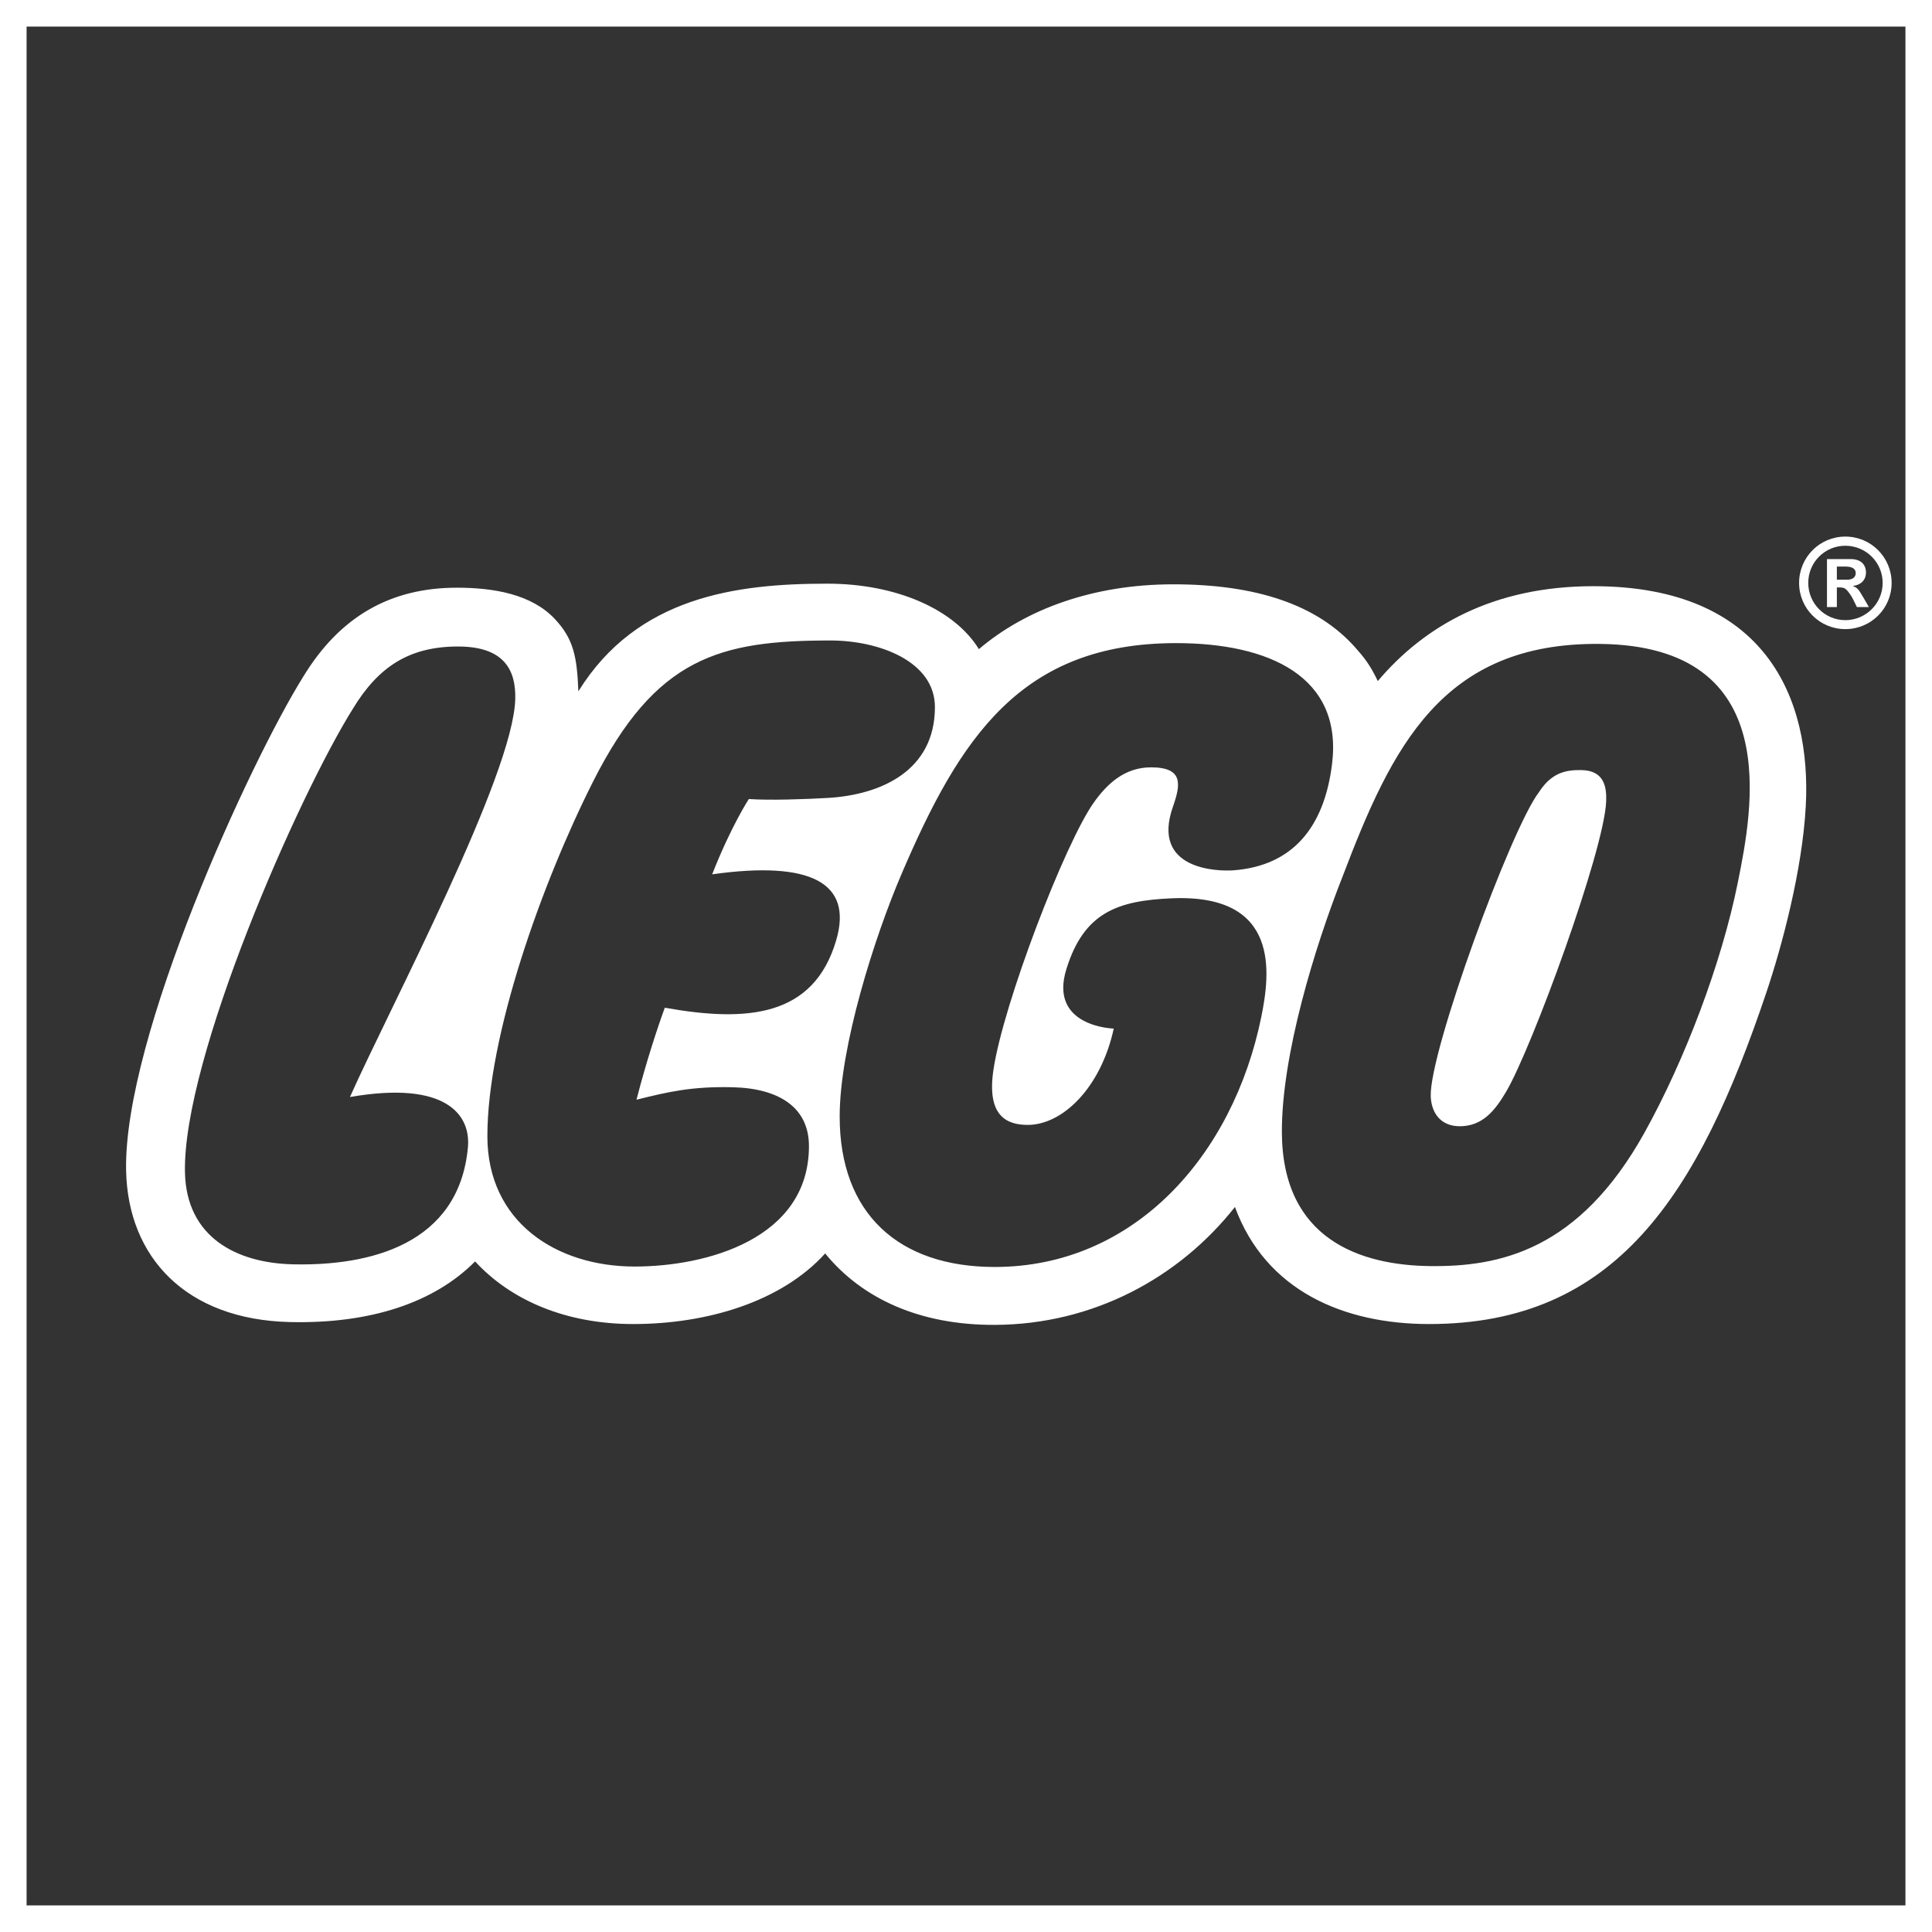
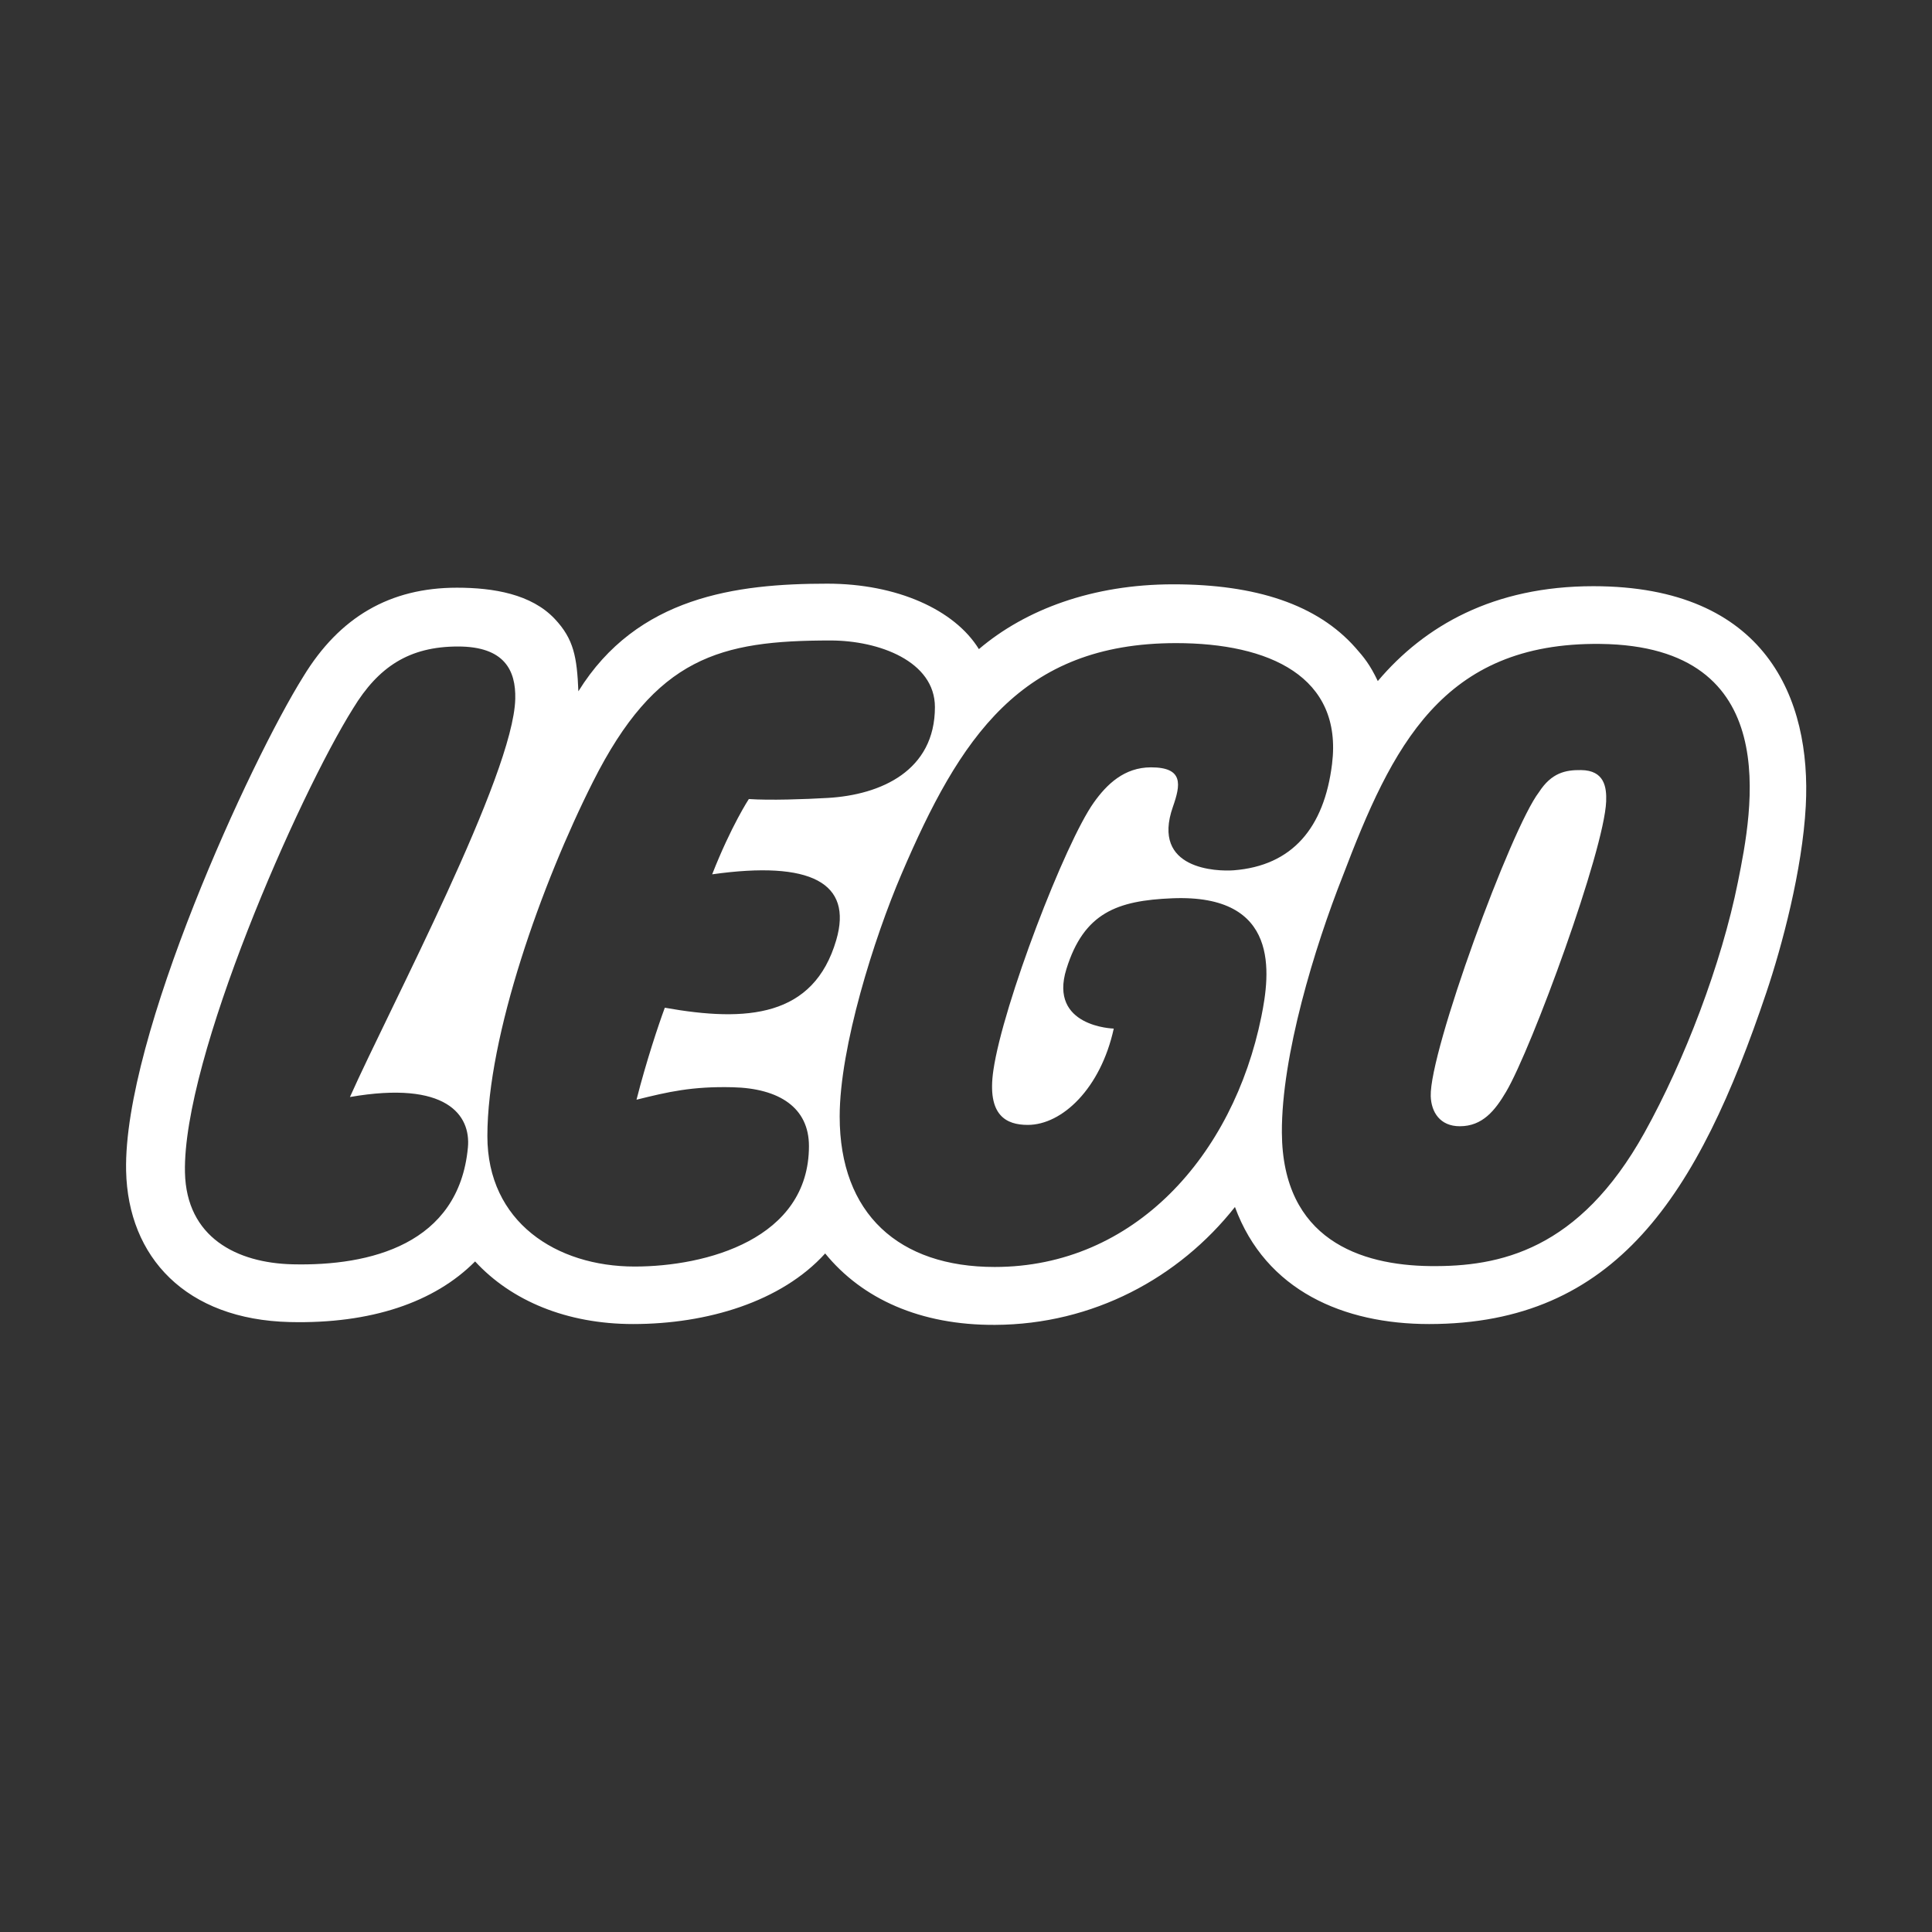
<svg xmlns="http://www.w3.org/2000/svg" version="1.1" id="Layer_1" x="0px" y="0px" viewBox="0 0 71.928 71.928" style="enable-background:new 0 0 71.928 71.928;" xml:space="preserve">
  <rect x="0" y="0" width="71.928" height="71.928" fill="#333333" stroke="none" />
-   <path style="fill:#FFFFFF;" d="M0,71.928h71.928V0H0V71.928z M70.939,70.938H0.99V0.99h69.949V70.938z" />
-   <path style="fill:#FFFFFF;" d="M68.386,21.583v-0.489h0.331c0.244,0,0.371,0.086,0.371,0.242c0,0.126-0.082,0.247-0.329,0.247   M69.578,22.6l-0.208-0.359c-0.179-0.314-0.23-0.364-0.382-0.418v-0.009c0.302-0.036,0.482-0.231,0.482-0.5  c0-0.282-0.18-0.499-0.563-0.499h-0.889V22.6h0.368v-0.731h0.067c0.157,0,0.22,0.017,0.291,0.089  c0.073,0.071,0.182,0.225,0.244,0.35l0.144,0.292H69.578z M68.701,20.318c0.766,0,1.39,0.617,1.39,1.384  c0,0.764-0.624,1.386-1.39,1.386c-0.764,0-1.38-0.622-1.38-1.386C67.32,20.935,67.936,20.318,68.701,20.318 M68.701,19.977  c-0.953,0-1.721,0.77-1.721,1.725c0,0.953,0.768,1.72,1.721,1.72c0.956,0,1.724-0.767,1.724-1.72  C70.424,20.747,69.656,19.977,68.701,19.977" />
  <path style="fill:#FFFFFF;" d="M59.32,21.824c-3.718,0-6.285,1.474-8.025,3.532c-0.293-0.616-0.517-0.886-0.831-1.241  c-1.422-1.61-3.711-2.361-6.783-2.361c-3,0-5.501,0.936-7.237,2.413c-0.902-1.466-3.051-2.437-5.644-2.437  c-3.387,0-7.078,0.479-9.267,4.007c-0.053-1.27-0.168-1.942-0.882-2.698c-0.867-0.919-2.272-1.159-3.64-1.159  c-2.492,0-4.367,1.089-5.717,3.306c-1.958,3.128-6.705,13.419-6.599,18.403c0.07,3.219,2.23,5.54,6.096,5.631  c3.02,0.072,5.389-0.735,6.897-2.257c1.352,1.468,3.415,2.331,5.883,2.331c2.749,0,5.517-0.826,7.15-2.628  c1.376,1.69,3.543,2.674,6.327,2.659c3.642-0.017,6.84-1.744,8.929-4.389c1.146,3.12,4.052,4.358,7.227,4.358  c6.956,0,10.014-4.784,12.559-12.349c0.574-1.704,1.339-4.548,1.466-6.939C67.44,26.031,65.757,21.824,59.32,21.824 M13.028,40.842  c3.601-0.625,4.506,0.676,4.392,1.881c-0.339,3.608-3.649,4.415-6.524,4.347c-2.083-0.049-3.958-1.003-4.01-3.423  c-0.09-4.234,4.226-14.028,6.26-17.274c0.938-1.541,2.082-2.304,3.906-2.304c1.727,0,2.157,0.888,2.131,1.951  C19.115,28.856,14.532,37.474,13.028,40.842 M24.751,37.517c-0.238,0.644-0.689,1.994-1.054,3.425  c1.182-0.294,2.068-0.501,3.585-0.464c1.73,0.042,2.835,0.759,2.835,2.19c0,3.466-3.831,4.485-6.489,4.485  c-2.92,0-5.483-1.662-5.483-4.854c0-3.741,2.028-9.416,3.932-13.195c2.337-4.641,4.726-5.259,8.84-5.259  c1.808,0,3.89,0.774,3.89,2.48c0,2.366-2.004,3.268-3.992,3.382c-0.848,0.049-2.154,0.095-2.936,0.041c0,0-0.661,1.007-1.365,2.803  c3.68-0.518,5.241,0.318,4.62,2.446C30.294,37.873,27.802,38.063,24.751,37.517 M42.852,28.568c-0.996,0-1.647,0.631-2.131,1.312  c-1.066,1.498-3.378,7.5-3.738,9.967c-0.247,1.688,0.483,2.033,1.28,2.033c1.279,0,2.713-1.353,3.202-3.586  c0,0-2.435-0.059-1.763-2.218c0.652-2.095,1.889-2.549,3.939-2.633c4.041-0.166,3.641,2.819,3.318,4.41  c-1.05,5.165-4.726,9.316-9.927,9.316c-3.561,0-5.771-1.97-5.771-5.602c0-2.585,1.283-6.648,2.301-9.024  c2.165-5.059,4.435-8.6,10.222-8.6c3.471,0,6.21,1.248,5.808,4.5c-0.294,2.387-1.489,3.788-3.659,3.958  c-0.607,0.046-3.09-0.016-2.266-2.364C43.955,29.214,44.073,28.568,42.852,28.568 M64.702,32.838  c-0.611,3.046-1.987,6.648-3.48,9.334c-2.437,4.381-5.396,4.995-7.98,4.964c-2.583-0.03-5.496-0.985-5.518-4.97  c-0.015-2.862,1.219-6.902,2.266-9.549c1.827-4.8,3.694-8.713,9.594-8.644C66.465,24.054,65.238,30.174,64.702,32.838   M59.797,29.838c-0.073,1.837-2.768,9.187-3.725,10.808c-0.414,0.703-0.881,1.284-1.724,1.284c-0.734,0-1.062-0.522-1.082-1.118  c-0.054-1.657,2.989-9.972,4.031-11.322c0.462-0.714,0.978-0.829,1.568-0.82C59.73,28.68,59.818,29.303,59.797,29.838" />
</svg>